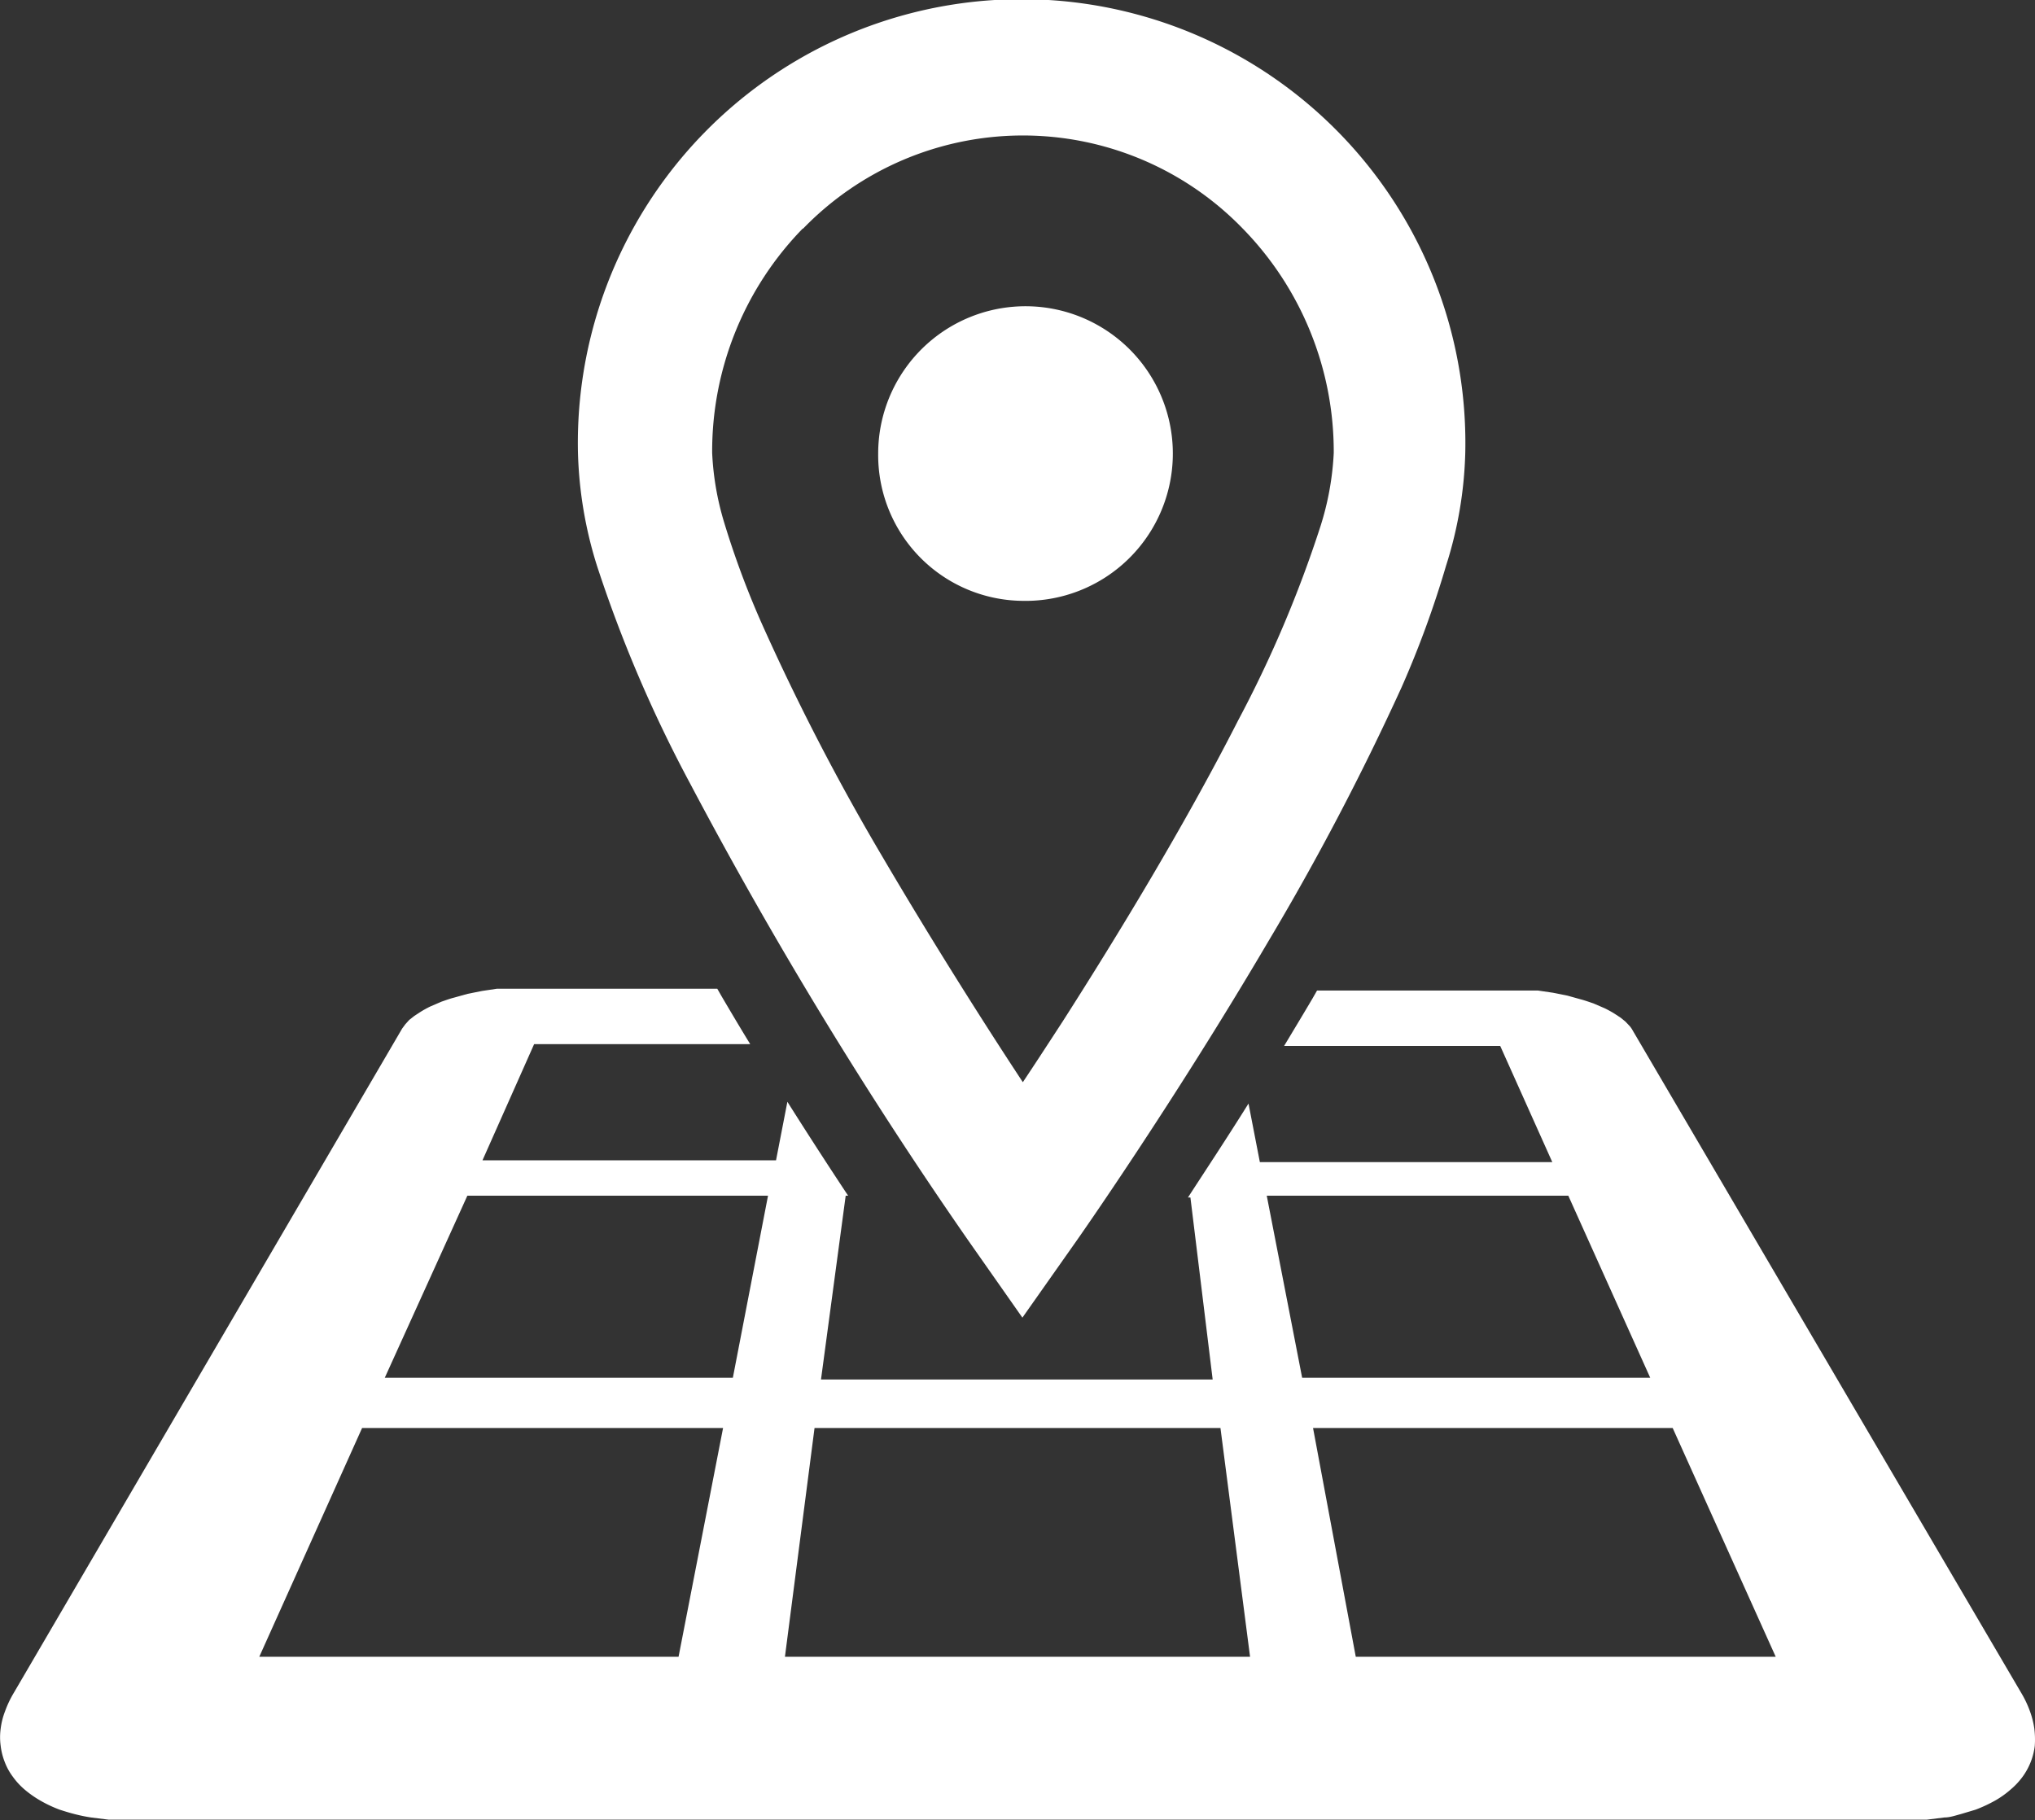
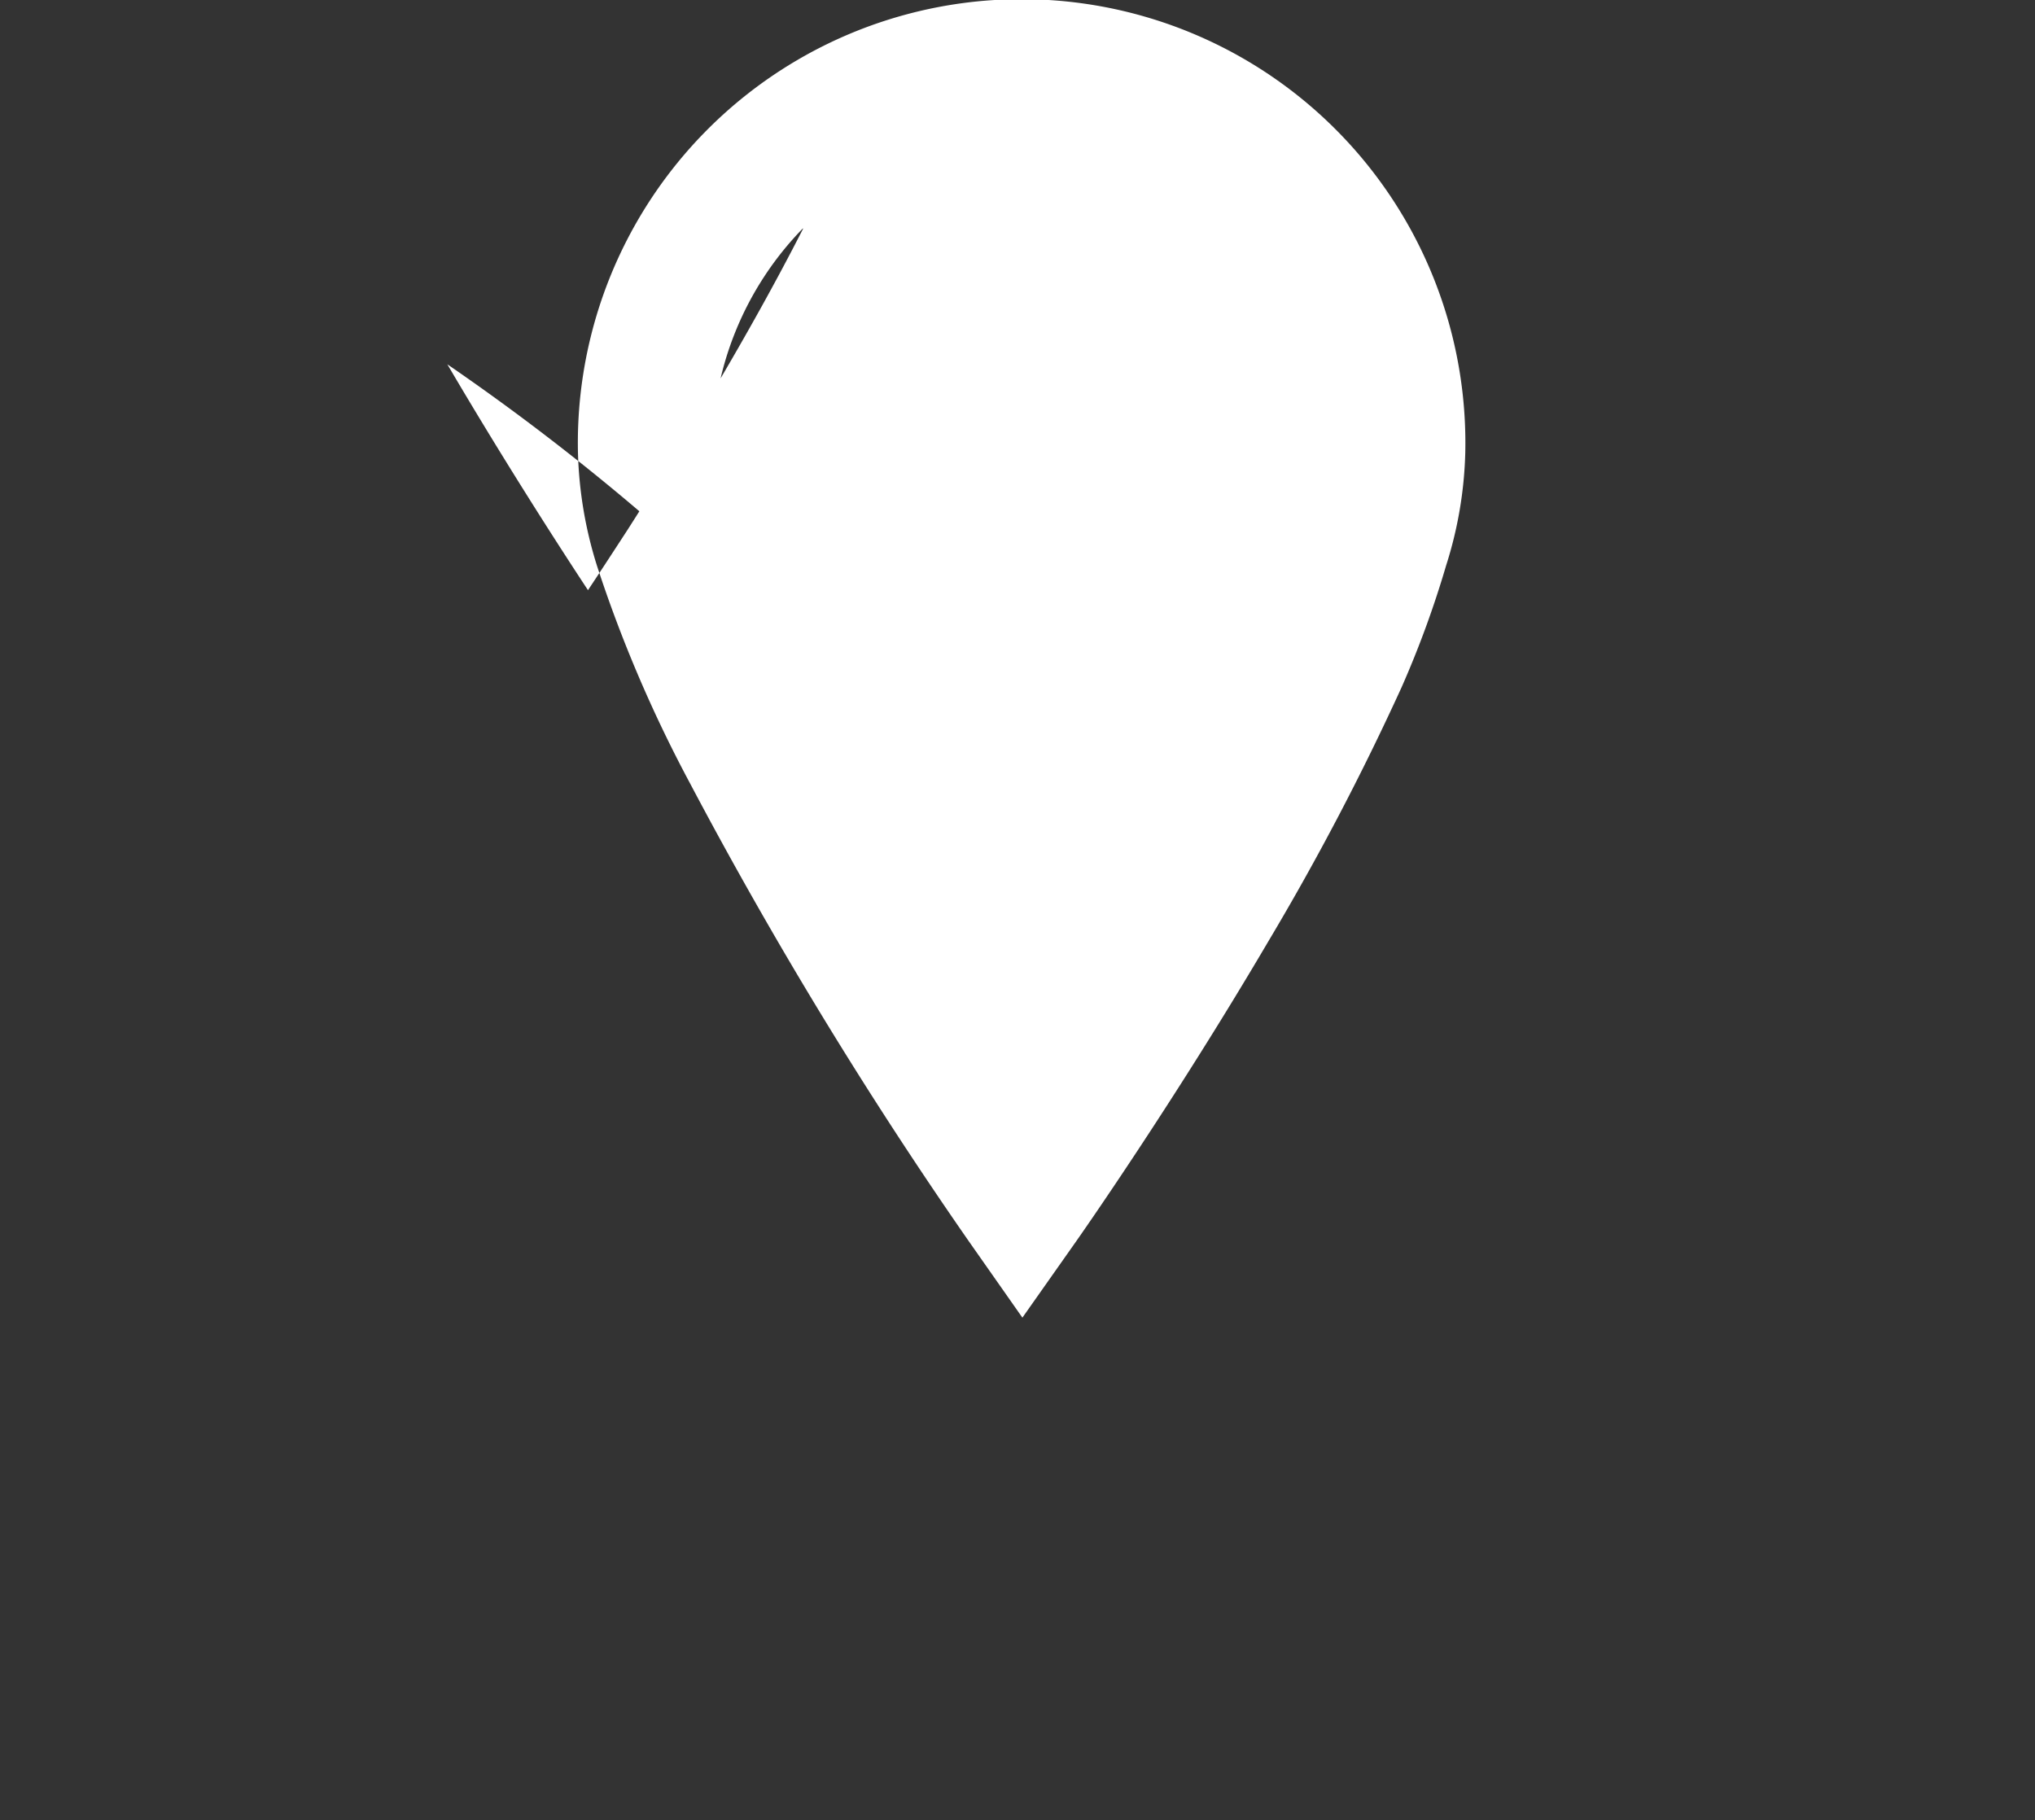
<svg xmlns="http://www.w3.org/2000/svg" preserveAspectRatio="none" width="91.44" height="81.8" viewBox="0 0 91.44 81.8">
  <rect x="0" y="0" width="91.44" height="81.8" fill="#333333" stroke="none" />
  <defs>
    <style>.cls-1{fill:#fff;}</style>
  </defs>
  <g id="レイヤー_2" data-name="レイヤー 2">
    <g id="具">
-       <path class="cls-1" d="M31,35.19A198.92,198.92,0,0,0,43.52,55.76l2.42,3.45,2.43-3.45s4.3-6.11,8.61-13.44a117.94,117.94,0,0,0,6-11.44,44.78,44.78,0,0,0,2-5.47,18.14,18.14,0,0,0,.86-5.06,19.94,19.94,0,1,0-39.87,0,18.49,18.49,0,0,0,.85,5.06A60.34,60.34,0,0,0,31,35.19Zm5.09-24.92a13.75,13.75,0,0,1,19.75,0,14.34,14.34,0,0,1,4.09,10.08,12.85,12.85,0,0,1-.6,3.31,53.87,53.87,0,0,1-3.7,8.72c-2.43,4.77-5.47,9.75-7.88,13.52-.65,1-1.25,1.92-1.79,2.73-1.68-2.55-4-6.2-6.32-10.15A104.28,104.28,0,0,1,34.22,28a39.55,39.55,0,0,1-1.68-4.52A12.7,12.7,0,0,1,32,20.35,14.34,14.34,0,0,1,36.07,10.27Z" />
+       <path class="cls-1" d="M31,35.19A198.92,198.92,0,0,0,43.52,55.76l2.42,3.45,2.43-3.45s4.3-6.11,8.61-13.44a117.94,117.94,0,0,0,6-11.44,44.78,44.78,0,0,0,2-5.47,18.14,18.14,0,0,0,.86-5.06,19.94,19.94,0,1,0-39.87,0,18.49,18.49,0,0,0,.85,5.06A60.34,60.34,0,0,0,31,35.19Zm5.09-24.92c-2.43,4.77-5.47,9.75-7.88,13.52-.65,1-1.25,1.92-1.79,2.73-1.68-2.55-4-6.2-6.32-10.15A104.28,104.28,0,0,1,34.22,28a39.55,39.55,0,0,1-1.68-4.52A12.7,12.7,0,0,1,32,20.35,14.34,14.34,0,0,1,36.07,10.27Z" />
      <path class="cls-1" d="M45.94,27a6.62,6.62,0,1,0-6.48-6.61A6.55,6.55,0,0,0,45.94,27Z" />
-       <path class="cls-1" d="M91.41,77.68a3.82,3.82,0,0,0-.2-.79,4.71,4.71,0,0,0-.39-.82L73.36,46.3a1.07,1.07,0,0,0-.13-.19l-.19-.2-.22-.18-.26-.17a4.79,4.79,0,0,0-.45-.25l-.51-.22c-.18-.06-.37-.13-.56-.18l-.61-.17-.65-.13-.68-.1-.7,0c-.23,0-.46,0-.7,0H59.18l-.2.35c-.43.73-.86,1.44-1.28,2.14h9.71l2.34,5.22H56.61l-.51-2.63c-1,1.6-1.93,3-2.72,4.22h.11l1,8.18H36.89L38,53.73h.11c-.79-1.19-1.72-2.62-2.73-4.22l-.51,2.63H21.68L24,46.92h9.71c-.43-.7-.85-1.41-1.28-2.14l-.2-.35H23.73l-.7,0-.7,0-.67.1-.65.13-.61.17c-.2.05-.38.12-.56.18l-.51.22a4.79,4.79,0,0,0-.45.25l-.26.17-.23.18-.18.2-.14.19L.62,76.07a4.71,4.71,0,0,0-.39.82,3.27,3.27,0,0,0-.2.79,2.85,2.85,0,0,0,0,.77,2.92,2.92,0,0,0,.18.72,2.67,2.67,0,0,0,.36.66,3.2,3.2,0,0,0,.53.58,4.72,4.72,0,0,0,.71.5,5.85,5.85,0,0,0,.87.41c.22.07.44.14.68.2a7.22,7.22,0,0,0,.73.15l.8.1c.27,0,.55,0,.84,0h80c.29,0,.57,0,.84,0l.8-.1c.25,0,.5-.09.73-.15l.67-.2a6.51,6.51,0,0,0,.88-.41,4.17,4.17,0,0,0,.7-.5,3.26,3.26,0,0,0,.54-.58,3,3,0,0,0,.36-.66,2.92,2.92,0,0,0,.18-.72A4,4,0,0,0,91.41,77.68ZM30.49,74.45H11.65l4.62-10.28H32.49Zm2.44-12.54H17.29L21,53.73H34.51ZM45.72,74.45H35.27L36.6,64.17H54.84l1.33,10.28Zm11.2-20.72H70.47l3.68,8.18H58.51Zm4,20.72L59,64.17H75.16l4.63,10.28Z" />
    </g>
  </g>
</svg>